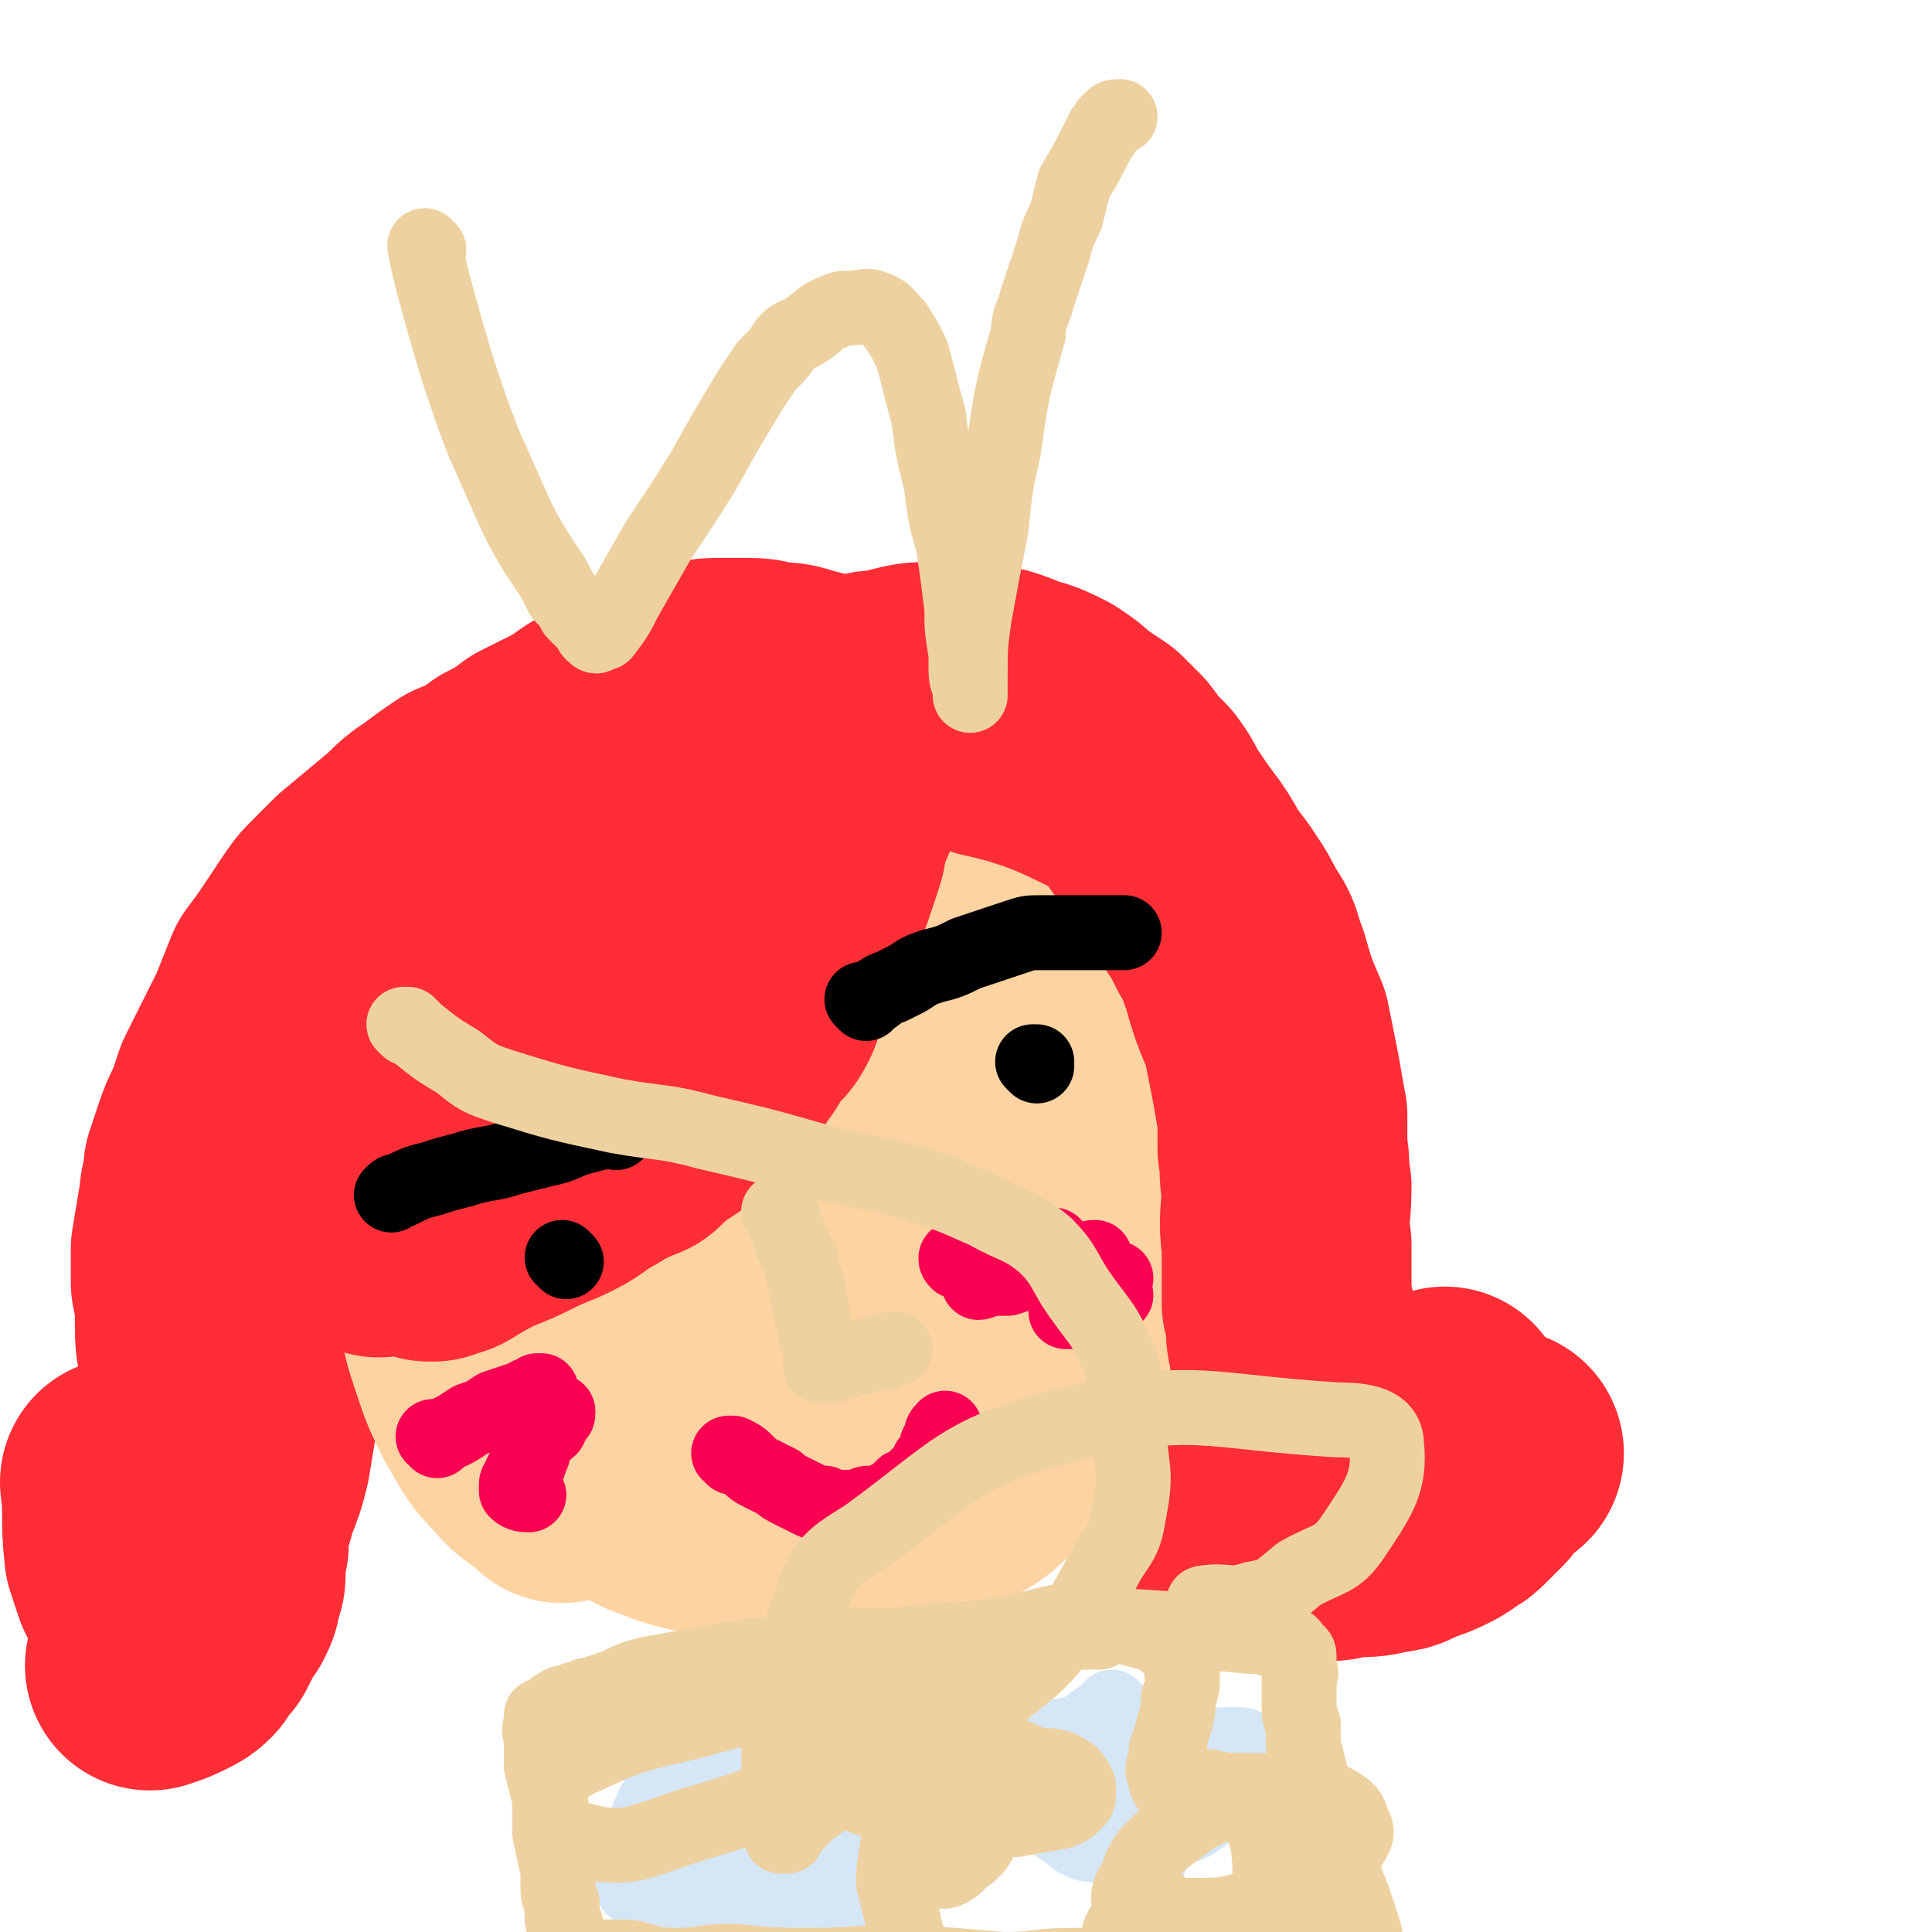
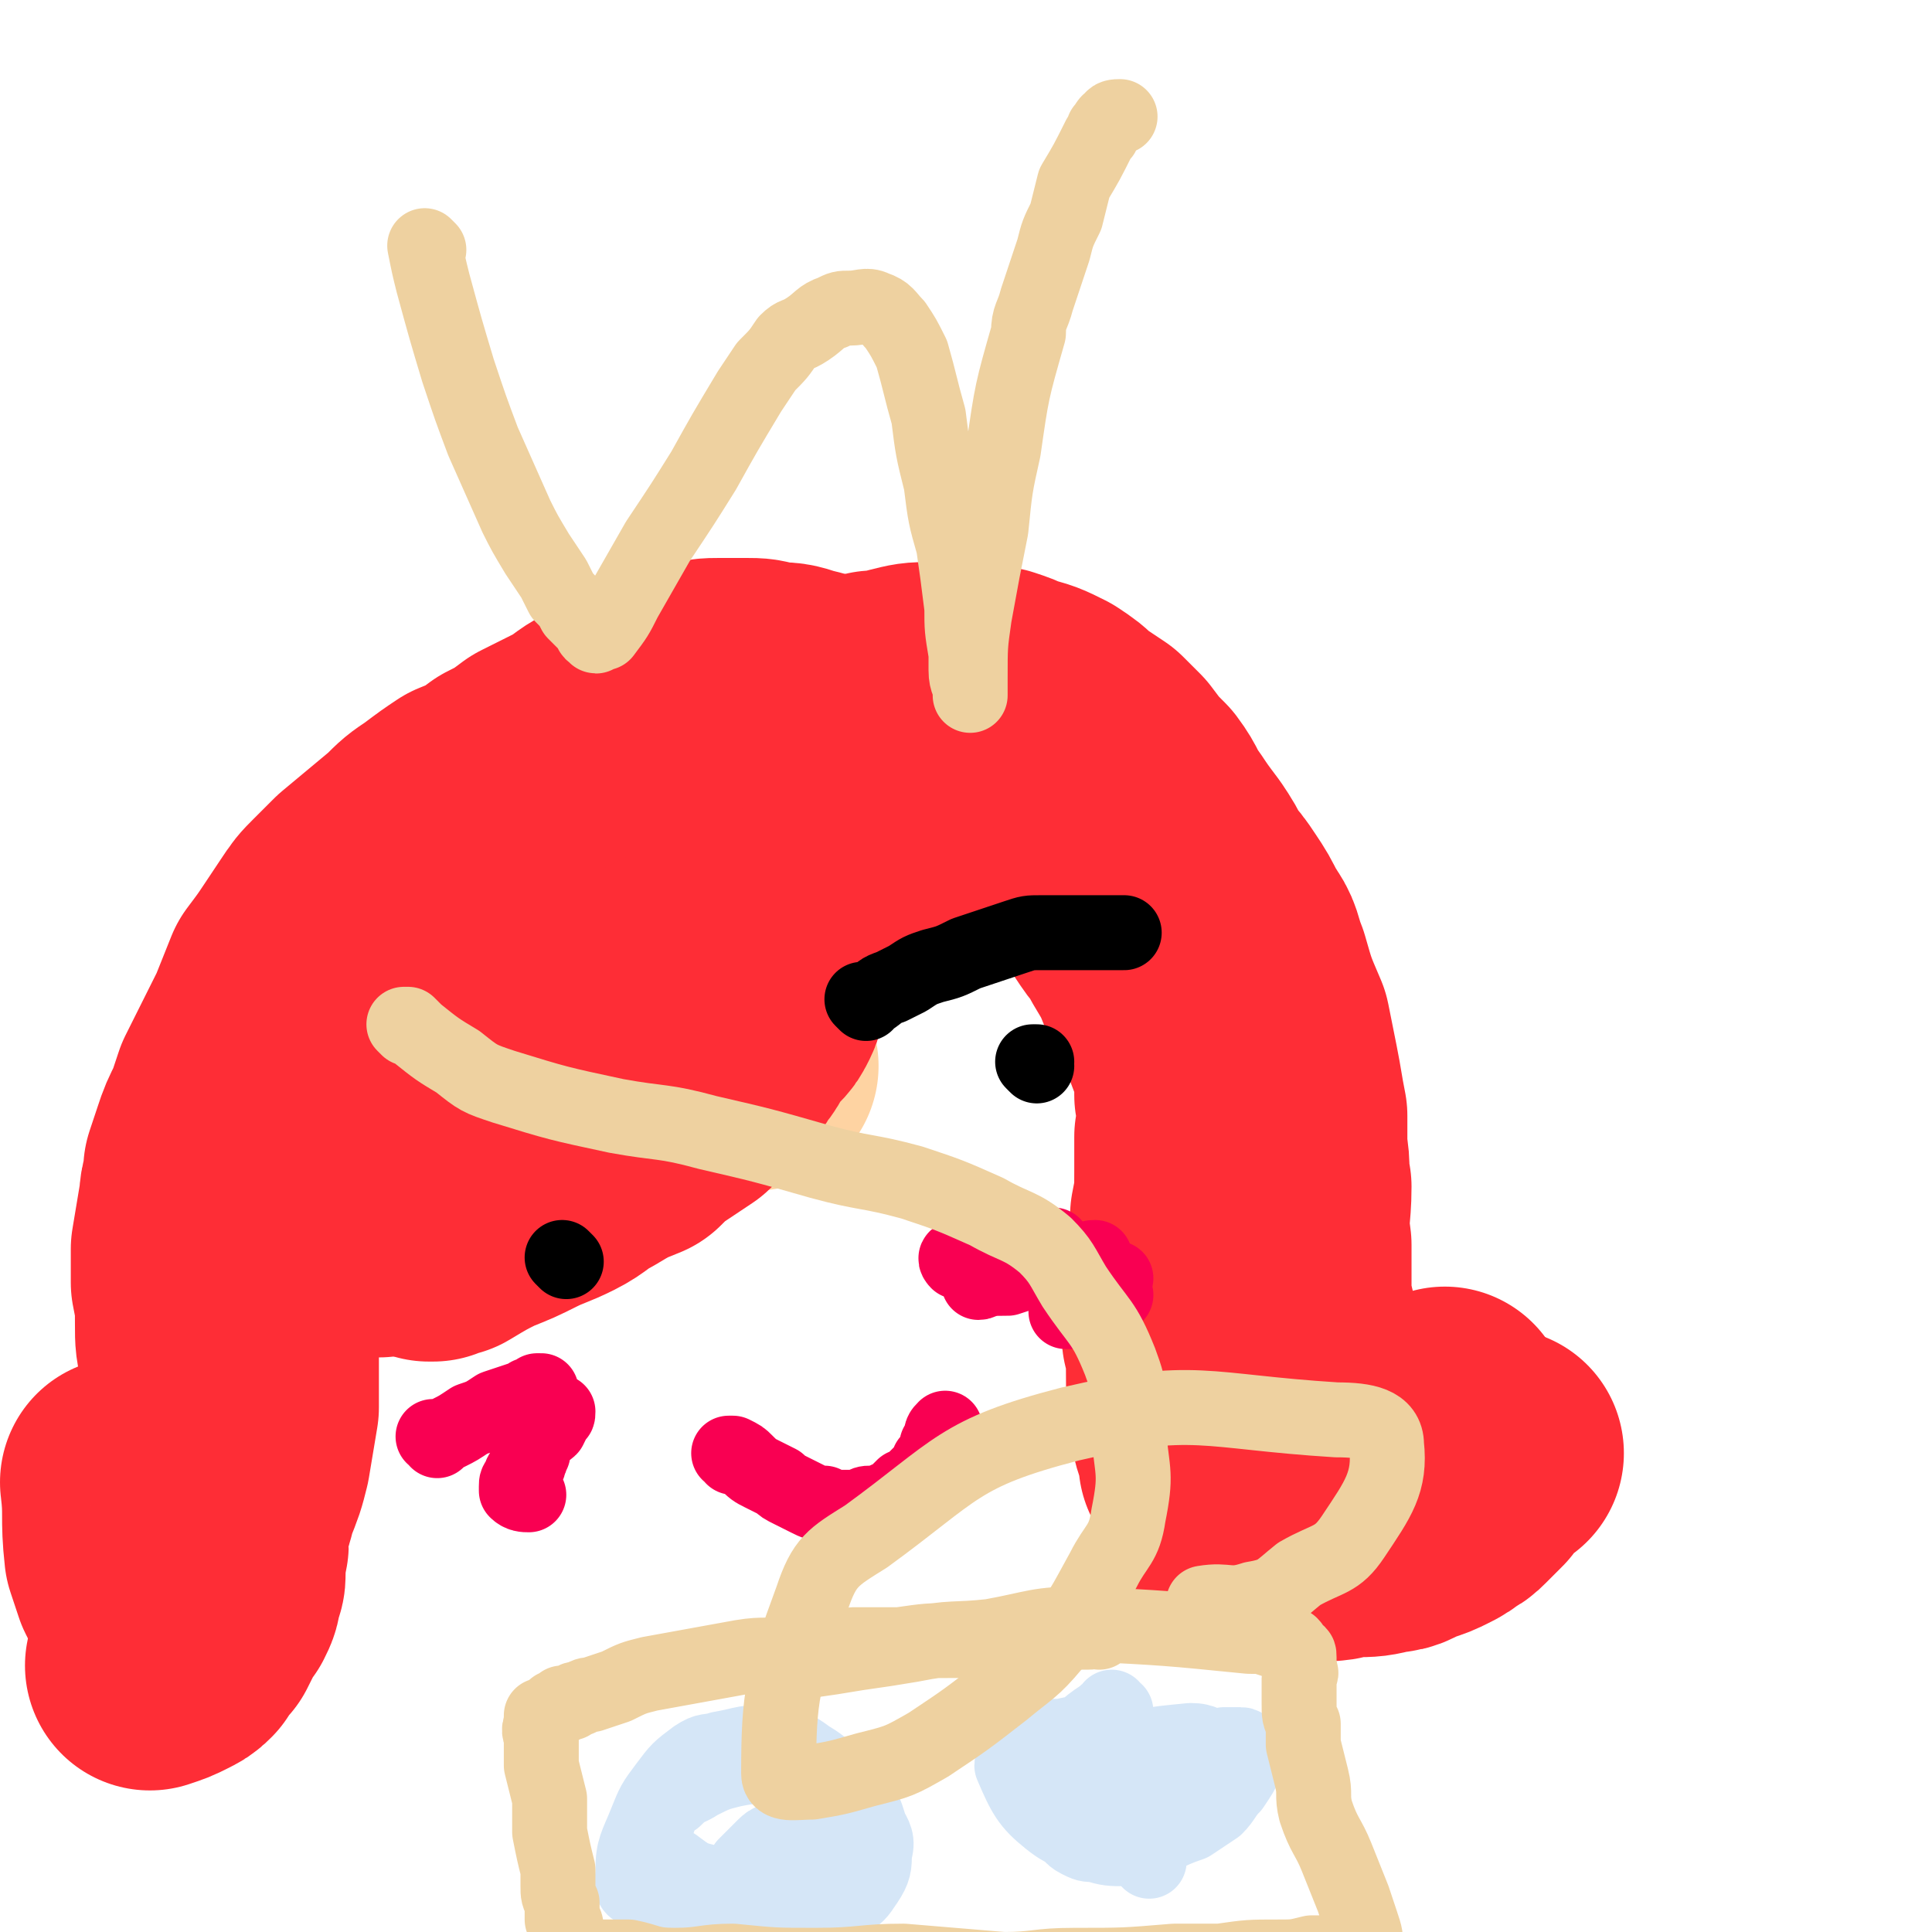
<svg xmlns="http://www.w3.org/2000/svg" viewBox="0 0 464 464" version="1.1">
  <g fill="none" stroke="#FE2D36" stroke-width="60" stroke-linecap="round" stroke-linejoin="round">
    <path d="M186,202c0,0 -1,-1 -1,-1 0,0 0,0 1,0 0,0 0,0 0,0 0,1 -1,0 -1,0 0,0 1,0 1,0 -2,0 -3,-1 -5,-1 -4,0 -4,0 -8,0 -4,-1 -4,-1 -8,-1 -5,0 -5,0 -10,0 -5,0 -5,0 -10,1 -6,1 -6,1 -13,3 -5,1 -5,0 -9,1 -6,2 -6,3 -11,5 -4,2 -4,2 -8,4 -4,3 -4,3 -9,6 -3,2 -3,2 -7,5 -2,2 -2,2 -4,5 -3,4 -3,4 -5,8 -3,6 -3,6 -5,12 -2,5 -2,5 -4,10 -1,5 -1,5 -3,9 -1,5 -1,5 -2,9 -2,5 -2,5 -3,11 -1,8 0,8 -1,17 0,6 0,6 0,12 0,5 0,5 0,10 0,6 0,6 0,11 -1,6 -1,6 -2,12 -1,4 -1,4 -3,9 -1,4 -1,4 -3,8 -1,3 -1,3 -3,6 -1,3 -1,3 -3,5 -1,1 -1,2 -3,3 -2,1 -2,2 -3,2 -2,1 -2,1 -4,1 -1,0 -1,0 -2,-1 -1,-2 -1,-2 -2,-4 -1,-3 -1,-3 -2,-6 -1,-9 0,-9 -1,-17 " />
    <path d="M190,198c-1,0 -1,-1 -1,-1 -1,0 0,1 0,1 0,0 0,0 0,0 0,0 0,-1 0,-1 -1,0 0,1 0,1 0,0 0,0 0,0 3,-1 3,-1 5,-1 3,-1 3,-1 6,-1 3,0 3,0 6,-1 3,0 3,0 7,0 4,-1 4,-1 7,-1 3,0 3,-1 6,-1 4,0 4,0 7,0 3,0 3,1 6,1 2,1 3,0 5,1 2,1 2,1 5,3 2,1 2,1 4,2 2,2 2,2 4,4 2,2 2,2 4,4 2,3 2,3 5,6 2,3 2,3 4,6 2,3 3,3 4,6 3,5 3,5 5,10 2,4 2,4 4,7 2,6 2,6 4,11 1,4 1,5 1,9 1,5 1,5 0,10 0,4 0,4 0,8 0,6 0,6 -1,11 0,5 -1,5 -1,11 0,4 0,4 0,9 -1,4 -1,4 -1,9 1,4 1,4 1,8 0,5 0,5 1,10 0,4 0,4 1,7 1,2 1,2 1,5 1,2 1,2 2,4 1,2 0,2 2,3 1,2 1,2 2,4 2,1 2,1 4,3 2,1 2,1 4,2 3,1 3,1 7,1 4,0 4,1 8,1 4,0 4,-1 7,-1 4,0 4,0 8,-1 3,0 3,-1 6,-2 3,-1 3,-1 5,-2 2,-1 2,-1 3,-2 2,-1 2,-1 3,-2 1,-1 1,-1 2,-2 1,-1 1,-1 2,-2 0,-1 0,-1 1,-2 0,-1 0,-1 1,-1 1,-1 1,-1 1,-2 1,0 1,0 2,-1 0,0 0,0 1,0 " />
  </g>
  <g fill="none" stroke="#FED3A2" stroke-width="60" stroke-linecap="round" stroke-linejoin="round">
    <path d="M181,256c0,0 -1,-1 -1,-1 0,0 0,0 0,1 0,0 0,0 0,0 1,0 0,-1 0,-1 " />
-     <path d="M182,236c0,-1 -1,-1 -1,-1 0,-1 0,0 0,0 0,0 0,0 0,0 1,0 0,0 0,0 0,-1 0,0 0,0 -1,1 -1,0 -2,1 -2,0 -2,0 -4,1 -2,1 -2,1 -3,1 -3,1 -3,1 -5,2 -2,1 -2,1 -4,2 -2,1 -2,1 -4,2 -1,1 -1,1 -3,2 -1,1 -1,1 -3,2 -1,1 -1,1 -2,2 -2,1 -2,1 -3,3 -2,2 -2,2 -3,3 -1,2 -1,2 -2,3 -2,2 -1,2 -3,4 0,1 -1,1 -1,3 -1,1 -1,1 -2,3 0,2 0,2 -1,3 -1,2 -1,2 -1,4 -1,3 -1,3 -1,5 0,3 0,3 0,6 0,3 0,3 0,5 1,5 1,5 2,10 0,3 0,3 2,6 1,2 1,2 2,5 2,3 2,3 5,6 2,4 2,4 5,7 3,3 3,3 6,6 8,5 8,5 16,10 4,2 4,2 8,4 3,2 3,2 7,3 4,1 4,1 8,1 4,1 4,1 8,1 3,0 3,0 6,0 3,-1 3,-1 5,-2 3,0 3,0 6,-1 2,-1 2,-1 5,-3 1,-1 1,-1 3,-2 1,-2 1,-2 3,-4 1,-1 1,-1 2,-3 2,-2 2,-2 3,-4 1,-2 1,-2 2,-5 1,-2 0,-3 1,-5 1,-4 1,-4 2,-7 0,-3 0,-3 0,-6 0,-3 0,-3 0,-6 -1,-2 -1,-2 -1,-4 0,-2 0,-2 -1,-5 0,-2 0,-2 -1,-4 -1,-4 0,-4 -2,-8 -1,-4 -1,-3 -3,-7 -1,-3 -1,-3 -3,-7 -1,-2 -1,-2 -3,-4 -1,-3 -1,-3 -3,-5 -1,-1 -1,-1 -2,-3 -1,-1 -1,-1 -2,-2 -2,-2 -2,-2 -4,-3 -2,-2 -2,-2 -5,-3 -2,-1 -2,-1 -5,-2 -2,-1 -3,-1 -6,-1 -2,0 -2,-1 -5,-1 -3,0 -3,0 -6,1 -6,2 -6,1 -11,4 -3,2 -2,3 -5,5 -2,3 -2,3 -5,6 -3,4 -3,4 -7,9 -2,4 -3,4 -5,8 -2,6 -3,6 -4,13 -2,7 -2,7 -2,14 0,5 0,5 0,10 1,5 1,5 3,9 2,5 3,5 7,9 3,3 3,2 7,4 4,1 4,1 8,1 6,1 6,0 12,-1 5,-1 5,0 10,-2 4,-2 4,-3 7,-5 4,-3 4,-3 8,-5 2,-2 2,-2 3,-4 2,-2 3,-2 5,-4 1,-2 1,-2 1,-4 1,-2 1,-2 0,-5 0,-3 0,-3 -2,-5 -1,-2 -1,-2 -3,-4 -1,-2 -1,-2 -3,-4 -2,-3 -3,-3 -6,-5 -3,-1 -3,-1 -6,-3 -2,-1 -2,-1 -5,-2 -3,-1 -3,-1 -6,-2 -3,-1 -3,-1 -5,-1 -3,-1 -3,-1 -6,-1 -3,0 -3,0 -6,1 -3,1 -3,1 -6,2 -3,1 -3,1 -5,2 -4,3 -4,3 -7,6 -3,3 -2,3 -4,6 -3,5 -3,5 -5,10 -1,4 0,4 0,7 0,4 -1,4 0,8 1,4 1,4 3,8 2,4 2,4 5,7 4,3 4,3 8,5 5,3 5,4 9,6 5,2 5,3 11,4 5,1 5,0 11,-1 6,-1 6,0 11,-2 4,-1 3,-1 7,-3 2,-2 2,-2 5,-4 2,-2 2,-2 4,-5 3,-3 3,-3 5,-6 2,-4 2,-4 4,-8 1,-4 1,-4 2,-8 1,-3 1,-3 1,-7 0,-3 0,-3 0,-6 0,-3 0,-3 -1,-6 -2,-5 -1,-5 -4,-10 -3,-5 -4,-5 -8,-9 -2,-3 -3,-3 -5,-5 -5,-3 -5,-3 -9,-5 -9,-5 -9,-5 -18,-9 -4,-1 -4,-1 -8,-3 -4,-1 -4,-1 -9,-2 -4,0 -4,0 -7,1 -4,0 -4,0 -8,1 -4,1 -4,1 -7,3 -3,1 -3,1 -6,3 -3,1 -3,1 -6,3 -3,2 -3,2 -5,4 -3,2 -3,2 -5,5 -2,2 -3,2 -5,4 -2,2 -2,2 -3,5 -2,3 -3,3 -4,6 -2,6 -2,6 -3,12 0,5 1,5 2,9 1,6 0,6 2,11 2,4 3,4 5,7 3,4 3,4 7,8 3,4 3,4 7,7 6,5 6,6 12,10 6,4 6,4 12,7 8,3 8,3 16,4 8,2 8,2 16,2 8,0 8,0 16,-1 5,-1 6,-1 11,-2 6,-2 6,-2 12,-5 4,-2 4,-2 7,-5 4,-3 4,-3 7,-7 3,-4 3,-4 6,-10 3,-6 3,-6 5,-13 2,-6 3,-6 4,-13 1,-7 1,-7 2,-14 0,-8 0,-8 -1,-16 0,-6 -1,-6 -2,-11 -2,-5 -2,-5 -4,-10 -1,-3 -2,-3 -3,-6 -3,-3 -3,-3 -6,-7 -2,-2 -2,-3 -5,-5 -8,-4 -8,-4 -17,-6 -6,-2 -6,-2 -13,-2 -4,-1 -4,-1 -9,-1 -5,1 -5,1 -11,2 -5,1 -5,0 -10,2 -4,1 -4,1 -7,3 -6,2 -6,1 -12,4 -4,2 -3,3 -7,5 -4,3 -4,3 -8,6 -4,3 -4,3 -7,6 -4,4 -4,4 -7,8 -4,3 -4,3 -7,7 -3,4 -4,4 -6,9 -4,7 -4,7 -5,15 -2,7 -2,7 -2,14 1,7 1,7 3,13 2,6 2,6 5,12 3,5 3,6 7,10 4,5 5,4 9,8 " />
  </g>
  <g fill="none" stroke="#FE2D36" stroke-width="60" stroke-linecap="round" stroke-linejoin="round">
    <path d="M206,175c0,0 -1,0 -1,-1 0,0 0,1 0,1 0,0 0,0 0,0 1,0 0,0 0,-1 0,0 0,1 0,1 0,0 0,0 0,0 1,0 0,-1 0,-1 -1,2 -1,3 -1,6 -1,2 -1,2 -2,4 0,3 0,3 -1,5 0,2 0,2 -1,5 -1,2 -1,1 -2,3 -1,3 0,4 -1,7 -1,3 -1,3 -2,6 -1,3 -1,3 -2,5 -1,3 -1,3 -2,6 -1,1 -1,1 -2,3 -1,2 -1,2 -2,4 -1,2 -1,2 -1,4 -2,3 -2,3 -3,5 -1,2 0,2 -1,4 -1,2 -1,2 -2,3 -2,2 -2,2 -3,3 -1,2 -1,3 -3,5 -1,2 -1,2 -3,4 -2,2 -2,2 -4,4 -1,2 -1,2 -3,4 -3,2 -3,2 -6,4 -3,2 -3,2 -6,5 -5,2 -5,2 -10,5 -4,2 -4,3 -8,5 -4,2 -5,2 -9,4 -4,2 -4,2 -9,4 -4,2 -4,2 -9,5 -1,0 -1,0 -3,1 0,0 0,0 -1,0 0,0 0,0 0,0 0,0 0,-1 0,-1 " />
    <path d="M196,204c0,-1 -1,-1 -1,-1 0,0 0,0 1,0 0,0 0,0 0,0 -2,1 -2,1 -4,2 -5,3 -5,3 -9,5 -4,2 -4,2 -9,5 -5,3 -4,3 -10,6 -5,3 -5,3 -10,5 -5,3 -5,2 -10,5 -5,3 -4,3 -8,6 -6,5 -6,4 -11,9 -5,4 -4,5 -9,9 -4,5 -4,5 -9,9 -3,4 -3,4 -6,9 -4,5 -4,5 -7,11 -2,3 -1,3 -2,7 -1,3 -1,3 -1,5 " />
    <path d="M210,173c0,0 0,-1 -1,-1 0,0 1,0 1,0 0,0 0,0 0,0 0,1 0,0 -1,0 0,0 1,0 1,0 0,0 0,0 0,0 0,1 0,0 -1,0 0,0 1,0 1,0 -2,-1 -3,-1 -6,-2 -2,-1 -2,-1 -5,-2 -3,-1 -3,-1 -7,-2 -3,-1 -3,-1 -7,-1 -3,-1 -3,-1 -6,-1 -3,0 -3,0 -6,0 -3,0 -3,0 -6,1 -4,0 -4,1 -7,2 -4,1 -4,1 -7,3 -4,2 -4,2 -8,4 -4,2 -4,3 -8,5 -4,2 -4,2 -8,4 -4,3 -4,3 -8,5 -4,3 -4,3 -9,5 -3,2 -3,2 -7,5 -3,2 -3,2 -6,5 -6,5 -6,5 -12,10 -2,2 -2,2 -5,5 -2,2 -2,2 -4,5 -2,3 -2,3 -4,6 -2,3 -2,3 -5,7 -2,5 -2,5 -4,10 -2,4 -2,4 -4,8 -2,4 -2,4 -4,8 -1,3 -1,3 -2,6 -2,4 -2,4 -3,7 -1,3 -1,3 -2,6 0,4 -1,4 -1,7 -1,6 -1,6 -2,12 0,4 0,4 0,8 1,5 1,5 1,10 0,4 0,4 1,8 1,4 1,4 1,8 1,5 1,5 1,10 1,5 1,5 2,11 0,4 0,4 0,7 0,3 0,3 0,7 1,2 1,2 0,4 0,3 0,3 0,5 0,1 0,1 -1,3 0,2 0,2 -1,4 -1,1 -1,1 -2,3 -1,2 -1,2 -2,4 -2,2 -2,2 -3,4 -1,1 -1,1 -3,2 -2,1 -2,1 -5,2 " />
    <path d="M205,170c0,0 -1,-1 -1,-1 0,0 1,0 1,0 0,0 0,0 0,0 0,1 -1,0 -1,0 0,0 0,1 1,0 2,0 2,-1 5,-2 3,0 3,0 6,-1 4,-1 4,-1 7,-1 4,0 4,0 7,0 5,1 5,0 9,1 3,1 3,1 5,2 4,1 4,1 8,3 3,2 3,2 5,4 3,2 3,2 6,4 2,2 2,2 4,4 3,4 3,4 6,7 3,4 2,4 5,8 2,3 2,3 5,7 2,3 2,3 4,7 2,2 2,2 4,5 2,3 2,3 4,7 3,4 2,4 4,9 2,7 2,7 5,14 1,5 1,5 2,10 1,5 1,6 2,11 0,4 0,4 0,8 1,5 0,5 1,9 0,7 -1,7 0,14 0,4 0,4 0,8 0,3 0,3 0,6 1,3 1,3 1,5 0,3 0,3 1,6 0,2 0,2 0,3 1,3 1,3 2,6 0,0 0,0 0,1 1,1 1,1 1,2 0,0 0,0 1,1 1,1 0,1 1,1 1,1 1,1 3,1 2,1 2,1 4,1 2,1 2,1 5,1 3,0 3,0 5,0 2,0 2,0 3,0 2,0 2,0 4,0 1,0 1,0 2,0 1,0 1,0 1,0 1,0 1,0 2,0 0,0 0,0 1,0 0,-1 0,-1 1,-1 0,-1 0,-1 0,-1 " />
  </g>
  <g fill="none" stroke="#F90052" stroke-width="18" stroke-linecap="round" stroke-linejoin="round">
    <path d="M231,303c-1,0 -1,0 -1,-1 -1,0 0,1 0,1 0,0 0,0 0,0 2,0 2,0 3,-1 4,0 4,0 7,-1 4,0 4,0 7,-1 2,0 2,0 3,0 1,0 1,-1 3,-1 0,0 0,0 0,0 0,0 0,0 0,0 -2,1 -2,1 -3,1 -3,1 -3,1 -5,2 -3,1 -3,2 -5,3 -2,1 -2,1 -3,2 -1,0 -1,1 -2,1 0,0 0,0 0,0 0,0 0,0 0,0 3,-1 3,-1 7,-1 6,-2 6,-2 12,-3 3,0 3,0 5,-1 2,0 2,0 3,0 0,-1 0,-1 1,-1 0,0 0,0 0,0 -1,1 0,1 -1,1 -1,1 -1,1 -2,1 -1,1 -1,1 -2,2 0,0 0,0 -1,1 0,0 0,0 0,0 0,0 0,0 0,0 1,0 1,0 3,0 1,0 1,0 3,0 1,0 1,0 3,0 1,0 1,0 2,0 0,0 0,0 0,0 -1,1 -1,1 -1,2 -2,1 -2,1 -4,1 -1,1 -2,1 -3,2 -2,1 -1,1 -3,2 0,0 -1,0 -1,1 0,0 0,0 1,0 1,-1 1,-1 3,-1 2,-1 2,-1 4,-2 1,0 1,0 2,0 1,-1 1,-1 2,-1 0,0 0,0 0,0 0,0 0,0 0,0 " />
    <path d="M105,346c0,-1 0,-1 -1,-1 0,0 1,0 1,0 0,0 0,0 0,0 1,0 1,0 3,-1 2,-1 2,-1 5,-3 3,-1 3,-1 6,-3 3,-1 3,-1 6,-2 1,0 1,0 3,-1 1,0 1,0 2,-1 0,0 0,0 0,0 0,0 0,0 0,0 0,0 0,0 -1,0 -1,1 -1,1 -2,1 -1,1 -1,2 -3,3 -1,0 -1,0 -2,1 0,0 0,0 0,0 -1,0 -1,1 -1,1 1,0 1,-1 2,-1 1,0 1,0 3,0 2,0 2,0 4,0 1,0 1,0 2,0 1,0 1,0 2,0 0,0 0,0 0,0 0,1 0,1 -1,1 0,1 0,1 -1,3 -1,1 -1,0 -2,1 -1,1 -1,1 -1,2 -1,1 -1,1 -1,1 -1,1 0,1 0,1 0,0 0,0 0,0 0,1 0,1 0,1 -1,1 0,1 -1,2 0,1 0,1 -1,2 -1,1 -1,1 -1,2 -1,1 -1,1 -1,2 0,1 0,1 0,1 1,1 2,1 3,1 " />
    <path d="M176,350c0,-1 0,-1 -1,-1 0,0 1,0 1,0 0,0 0,0 0,0 0,0 0,0 -1,0 0,0 1,0 1,0 0,0 0,0 0,0 2,1 2,1 3,2 2,2 2,2 4,3 2,1 2,1 4,2 1,1 1,1 3,2 2,1 2,1 4,2 2,1 2,1 4,1 2,1 2,1 4,1 2,0 2,0 4,0 2,-1 2,-1 3,-1 2,0 2,0 4,-1 1,0 1,0 2,-1 1,-1 1,-1 2,-2 1,0 1,0 2,-1 0,0 0,0 1,-1 1,-1 1,-1 1,-1 1,-1 1,-1 2,-2 0,0 0,0 0,-1 1,-1 1,-1 1,-1 1,-2 1,-2 1,-3 1,-1 1,-1 1,-1 0,-2 0,-2 1,-3 " />
  </g>
  <g fill="none" stroke="#EED1A0" stroke-width="18" stroke-linecap="round" stroke-linejoin="round">
-     <path d="M188,292c0,0 -1,-1 -1,-1 0,0 0,0 0,0 0,0 0,0 0,0 1,1 0,0 0,0 0,0 0,0 0,0 0,0 0,0 0,0 1,1 0,0 0,0 0,0 0,0 0,0 1,1 1,1 1,2 1,2 1,2 2,5 1,2 1,2 2,4 1,2 0,2 1,4 0,2 1,2 1,3 0,3 0,3 1,5 0,3 0,3 1,6 0,1 0,1 1,2 0,1 0,1 0,2 0,1 0,1 0,1 0,1 0,1 0,2 0,0 0,0 0,0 0,1 0,1 0,1 0,0 0,0 0,0 1,0 1,0 1,0 1,0 1,0 2,0 2,-1 2,-1 3,-1 2,-1 2,-1 4,-1 3,-1 3,-1 5,-1 2,-1 2,-1 3,-1 " />
-   </g>
+     </g>
  <g fill="none" stroke="#000000" stroke-width="18" stroke-linecap="round" stroke-linejoin="round">
    <path d="M249,256c0,0 -1,-1 -1,-1 0,0 1,0 1,0 0,0 0,0 0,0 " />
    <path d="M208,241c0,0 -1,-1 -1,-1 0,0 1,0 1,0 1,0 1,0 1,0 3,-2 2,-2 5,-3 2,-1 2,-1 4,-2 3,-2 3,-2 6,-3 4,-1 4,-1 8,-3 3,-1 3,-1 6,-2 3,-1 3,-1 6,-2 3,-1 3,-1 6,-1 4,0 4,0 7,0 3,0 3,0 6,0 3,0 3,0 7,0 " />
    <path d="M136,303c0,0 -1,-1 -1,-1 0,0 0,0 0,0 0,0 0,0 0,0 1,1 0,0 0,0 0,0 0,0 0,0 0,0 0,0 0,0 1,1 0,0 0,0 " />
-     <path d="M148,272c0,0 -1,-1 -1,-1 0,0 0,0 1,0 0,0 0,0 0,0 0,1 -1,0 -1,0 0,0 1,0 1,0 -4,1 -4,1 -8,2 -4,1 -4,2 -9,3 -4,1 -4,1 -8,2 -6,2 -6,1 -12,3 -4,1 -4,1 -7,2 -4,1 -4,1 -8,3 -1,0 -1,0 -2,1 " />
  </g>
  <g fill="none" stroke="#D5E6F7" stroke-width="18" stroke-linecap="round" stroke-linejoin="round">
    <path d="M198,456c0,0 -1,-1 -1,-1 0,0 0,0 0,1 0,0 0,0 0,0 1,0 0,0 0,-1 -1,0 -1,0 -1,-1 -2,-1 -2,-1 -4,-2 -2,0 -2,0 -4,0 -2,0 -3,0 -4,1 -2,0 -2,0 -3,1 0,0 -1,0 -1,1 -1,0 -1,0 -1,1 0,1 0,1 1,1 0,1 0,1 1,2 2,0 2,0 5,0 3,0 3,0 5,0 3,-1 3,-2 5,-3 3,-2 4,-2 5,-4 2,-3 2,-4 3,-8 0,-3 1,-3 0,-7 0,-3 0,-3 -1,-6 -4,-5 -4,-6 -9,-9 -4,-3 -5,-3 -9,-3 -6,-1 -6,0 -12,1 -3,1 -3,0 -6,2 -4,3 -4,3 -7,7 -3,4 -3,4 -5,9 -2,5 -3,6 -3,11 0,3 -1,4 1,5 12,7 14,8 28,10 6,1 6,-1 12,-3 6,-1 6,-1 10,-4 3,-2 3,-2 5,-5 2,-3 2,-4 2,-7 1,-3 0,-4 -1,-6 -1,-3 -1,-4 -3,-6 -3,-3 -3,-2 -6,-4 -6,-2 -6,-3 -13,-4 -5,-1 -6,-1 -11,0 -4,1 -4,1 -8,3 -3,2 -3,1 -6,4 -2,1 -2,1 -3,3 -1,2 -1,3 -2,5 0,2 0,3 1,5 1,2 2,2 4,3 4,3 4,3 8,4 6,1 6,2 12,2 5,1 5,0 9,0 4,-1 4,-1 8,-2 1,0 1,-1 2,-2 1,-1 1,-1 1,-2 0,-2 0,-2 -1,-3 -1,-1 -1,-1 -3,-2 -2,-1 -2,-2 -4,-2 -3,0 -3,0 -6,1 -3,0 -3,0 -5,2 -1,1 -1,1 -2,2 -1,1 -1,1 -2,2 0,1 1,1 1,2 2,1 2,1 5,1 6,1 6,0 12,0 1,0 1,0 2,0 " />
    <path d="M268,411c-1,0 -1,-1 -1,-1 0,0 0,0 0,1 0,0 0,0 0,0 -1,0 -1,0 -2,1 -3,2 -3,2 -5,4 -1,2 -1,2 -2,4 -2,2 -2,2 -3,5 -1,3 -1,3 -1,6 0,2 -1,3 0,5 0,2 1,2 2,3 1,1 1,2 3,3 2,1 2,1 4,1 3,1 4,1 7,1 2,-1 3,-1 5,-2 3,-6 3,-6 4,-13 1,-2 0,-3 -2,-5 -1,-3 -2,-2 -5,-3 -4,-2 -4,-3 -8,-4 -4,-1 -5,-1 -9,0 -3,0 -3,0 -6,1 -2,1 -2,2 -4,3 -1,2 -2,2 -2,3 3,7 4,9 9,13 5,4 6,3 12,3 5,1 6,0 11,0 5,-1 5,-1 9,-3 3,-1 3,-1 6,-3 2,-1 2,-2 3,-3 1,-2 2,-2 2,-4 1,-1 0,-2 0,-3 -1,-1 -1,-2 -2,-3 -3,-2 -4,-3 -7,-3 -10,1 -12,1 -21,5 -3,1 -2,3 -3,6 -1,2 -1,2 -1,5 0,2 0,2 2,3 1,2 1,2 4,3 3,2 4,2 8,2 5,-1 5,-2 11,-4 3,-2 3,-2 6,-4 2,-2 2,-3 4,-5 2,-3 2,-3 3,-5 1,-1 1,-2 0,-3 0,-1 0,-2 -1,-2 -2,0 -2,0 -4,0 -4,2 -4,2 -7,5 -3,2 -3,3 -5,6 -3,4 -4,4 -6,9 -1,3 0,3 0,7 0,0 0,0 0,1 " />
  </g>
  <g fill="none" stroke="#EED1A0" stroke-width="18" stroke-linecap="round" stroke-linejoin="round">
    <path d="M264,392c0,0 -1,-1 -1,-1 0,0 0,0 0,0 0,1 -1,1 -2,1 -2,0 -2,0 -5,0 -4,0 -4,0 -8,1 -4,0 -4,0 -9,0 -5,1 -5,1 -10,1 -6,0 -6,0 -13,1 -6,0 -6,0 -11,0 -7,1 -7,1 -15,2 -6,1 -6,0 -12,1 -11,2 -11,2 -22,4 -4,1 -4,1 -8,3 -3,1 -3,1 -6,2 -1,0 -1,0 -3,1 -1,0 -1,0 -2,1 -1,0 -1,0 -2,0 0,1 0,1 -1,1 -1,0 -1,0 -1,1 0,0 0,0 -1,0 0,0 0,0 0,1 -1,0 -1,-1 -1,0 0,0 0,0 -1,0 0,1 0,1 0,2 -1,2 0,2 0,4 0,3 0,3 0,6 1,4 1,4 2,8 0,4 0,5 0,8 1,5 1,5 2,9 0,2 0,2 0,4 0,2 0,2 1,4 0,2 0,2 0,4 1,1 1,1 1,3 0,1 0,1 1,2 0,0 0,0 0,1 1,1 1,1 1,1 0,1 0,2 1,2 2,0 2,0 4,0 4,0 4,0 8,0 5,1 5,2 11,2 7,0 7,-1 14,-1 10,1 10,1 20,1 11,0 11,-1 21,-1 12,1 12,1 24,2 8,0 8,-1 17,-1 12,0 12,0 24,-1 6,0 6,0 11,0 7,-1 7,-1 14,-1 4,0 4,0 8,-1 3,0 3,0 5,0 2,-1 2,0 3,0 1,0 1,0 2,0 1,0 1,0 2,0 0,0 0,0 0,0 1,0 1,0 1,-1 0,-3 0,-3 -1,-6 -1,-3 -1,-3 -2,-6 -2,-5 -2,-5 -4,-10 -2,-5 -3,-5 -5,-11 -1,-4 0,-4 -1,-8 -1,-4 -1,-4 -2,-8 0,-2 0,-2 0,-5 -1,-2 -1,-2 -1,-5 0,-1 0,-1 0,-3 0,-1 0,-1 0,-3 0,-1 1,-1 0,-2 0,-2 0,-2 0,-3 0,-1 0,-1 -1,-1 -1,-1 0,-1 -1,-2 -2,-1 -2,0 -4,-1 -3,-1 -3,-1 -6,-1 -20,-2 -20,-2 -40,-3 -11,0 -11,1 -22,3 -9,1 -9,0 -19,2 -6,1 -6,1 -13,2 -6,1 -6,1 -13,2 -2,1 -2,1 -5,1 " />
-     <path d="M227,413c-1,-1 -1,-1 -1,-1 0,-1 0,0 0,0 0,3 -1,3 -1,6 -1,3 -1,3 0,6 1,4 2,4 4,6 3,3 3,3 6,5 4,2 5,2 9,2 5,-1 6,-1 11,-2 2,-1 2,-1 3,-2 1,-1 1,-1 1,-2 0,-1 0,-1 0,-2 -1,-2 -1,-2 -2,-3 -3,-2 -4,-2 -8,-2 -5,-2 -5,-3 -10,-2 -4,0 -3,2 -7,4 -3,2 -3,2 -6,5 -1,2 -1,2 -2,5 -1,3 -2,4 -2,8 0,1 1,1 1,2 1,1 1,2 2,2 1,1 1,2 3,1 2,-1 2,-2 5,-4 2,-2 2,-2 3,-5 2,-3 3,-3 4,-7 1,-3 1,-3 1,-6 -1,-3 0,-3 -1,-6 -1,-2 -1,-3 -3,-4 -2,-1 -3,0 -5,0 -4,1 -5,1 -7,3 -4,4 -3,5 -5,11 -3,8 -4,8 -5,16 -1,6 0,6 1,11 2,6 1,7 4,11 3,3 4,3 8,5 6,2 6,3 13,3 6,0 7,0 13,-2 7,-1 7,-1 14,-4 3,-1 3,-2 6,-4 3,-2 4,-1 4,-4 1,-2 1,-4 0,-6 -1,0 -2,1 -4,2 -2,1 -2,1 -4,3 -2,3 -1,3 -2,6 -1,2 -2,3 -1,5 0,1 1,1 3,1 5,0 5,1 9,-1 6,-2 6,-2 11,-5 5,-3 6,-3 9,-8 4,-3 6,-4 6,-9 0,-9 -1,-12 -5,-18 -2,-3 -5,0 -9,1 -4,2 -4,2 -8,5 -4,3 -4,3 -7,6 -2,3 -2,3 -3,6 -1,2 -2,3 -2,5 1,2 2,2 5,3 5,1 5,1 10,1 8,0 8,0 15,-2 7,-2 7,-2 13,-5 4,-2 4,-3 7,-5 2,-3 2,-3 4,-6 1,-2 1,-2 0,-4 -1,-3 -1,-3 -4,-5 -4,-2 -5,-1 -10,-2 -6,-1 -6,-1 -13,-1 -4,0 -4,0 -8,-1 -4,0 -4,0 -7,0 -1,0 -1,1 -2,0 -1,0 -1,-1 -1,-2 -1,-2 -1,-2 0,-4 0,-3 0,-3 1,-5 1,-5 2,-5 2,-10 1,-3 1,-3 1,-6 -1,-3 0,-4 -2,-6 -3,-2 -3,-3 -7,-4 -8,-2 -8,-3 -17,-3 -9,1 -9,2 -18,5 -12,3 -13,1 -23,7 -5,2 -4,4 -7,8 -4,5 -5,4 -7,9 -2,3 -2,3 -2,6 1,3 1,3 2,5 2,2 3,2 5,3 5,0 5,-1 10,-2 4,-1 4,-1 8,-3 1,-1 2,-1 2,-2 1,-2 2,-3 0,-4 -5,-4 -6,-4 -13,-6 -13,-3 -13,-4 -27,-5 -12,0 -12,1 -24,4 -13,3 -13,3 -26,9 -3,2 -6,2 -6,6 0,6 1,11 8,13 11,3 14,0 27,-4 24,-7 24,-9 48,-20 4,-2 9,-5 8,-4 -3,2 -8,5 -16,11 -7,5 -6,5 -13,10 -3,3 -4,4 -6,6 -1,0 0,0 1,0 " />
    <path d="M103,60c0,0 -1,-1 -1,-1 0,0 0,0 0,0 0,0 0,0 0,0 1,5 1,5 2,9 3,11 3,11 6,21 3,9 3,9 6,17 4,9 4,9 8,18 2,4 2,4 5,9 2,3 2,3 4,6 1,2 1,2 2,4 2,2 2,2 3,4 1,1 1,1 2,2 1,1 1,1 2,2 0,1 0,1 1,1 0,1 0,1 1,0 0,0 1,0 1,0 3,-4 3,-4 5,-8 4,-7 4,-7 8,-14 6,-9 6,-9 11,-17 5,-9 5,-9 11,-19 2,-3 2,-3 4,-6 3,-3 3,-3 5,-6 2,-2 2,-1 5,-3 3,-2 3,-3 6,-4 2,-1 2,-1 4,-1 3,0 4,-1 6,0 3,1 3,2 5,4 2,3 2,3 4,7 2,7 2,8 4,15 1,8 1,8 3,16 1,8 1,8 3,15 1,7 1,7 2,15 0,5 0,5 1,11 0,2 0,2 0,4 0,3 1,3 1,5 0,0 0,0 0,1 0,0 0,0 0,0 0,0 0,-1 0,-1 0,-1 0,-1 0,-3 0,-8 0,-8 1,-15 2,-11 2,-11 4,-21 1,-10 1,-10 3,-19 2,-14 2,-14 6,-28 0,-4 1,-4 2,-8 2,-6 2,-6 4,-12 1,-4 1,-4 3,-8 1,-4 1,-4 2,-8 3,-5 3,-5 6,-11 1,-1 1,-1 1,-2 1,-1 1,-2 2,-2 0,-1 1,-1 2,-1 0,0 0,0 0,0 " />
    <path d="M98,247c0,0 -1,-1 -1,-1 0,0 0,0 1,0 1,1 1,1 2,2 5,4 5,4 10,7 5,4 5,4 11,6 13,4 13,4 27,7 11,2 11,1 22,4 13,3 13,3 27,7 11,3 11,2 22,5 9,3 9,3 18,7 7,4 8,3 14,8 4,4 4,5 7,10 6,9 7,8 11,18 3,8 2,8 2,17 1,10 2,10 0,20 -1,7 -3,7 -6,13 -5,9 -5,10 -12,18 -5,6 -6,6 -12,11 -9,7 -9,7 -18,13 -7,4 -7,4 -15,6 -7,2 -7,2 -13,3 -4,0 -8,1 -8,-2 0,-19 1,-23 8,-42 3,-9 5,-10 13,-15 22,-16 22,-20 49,-27 30,-7 32,-3 64,-1 7,0 12,1 12,6 1,9 -2,13 -8,22 -4,6 -6,5 -13,9 -5,4 -5,5 -11,6 -6,2 -6,0 -12,1 0,0 0,0 0,0 " />
  </g>
</svg>